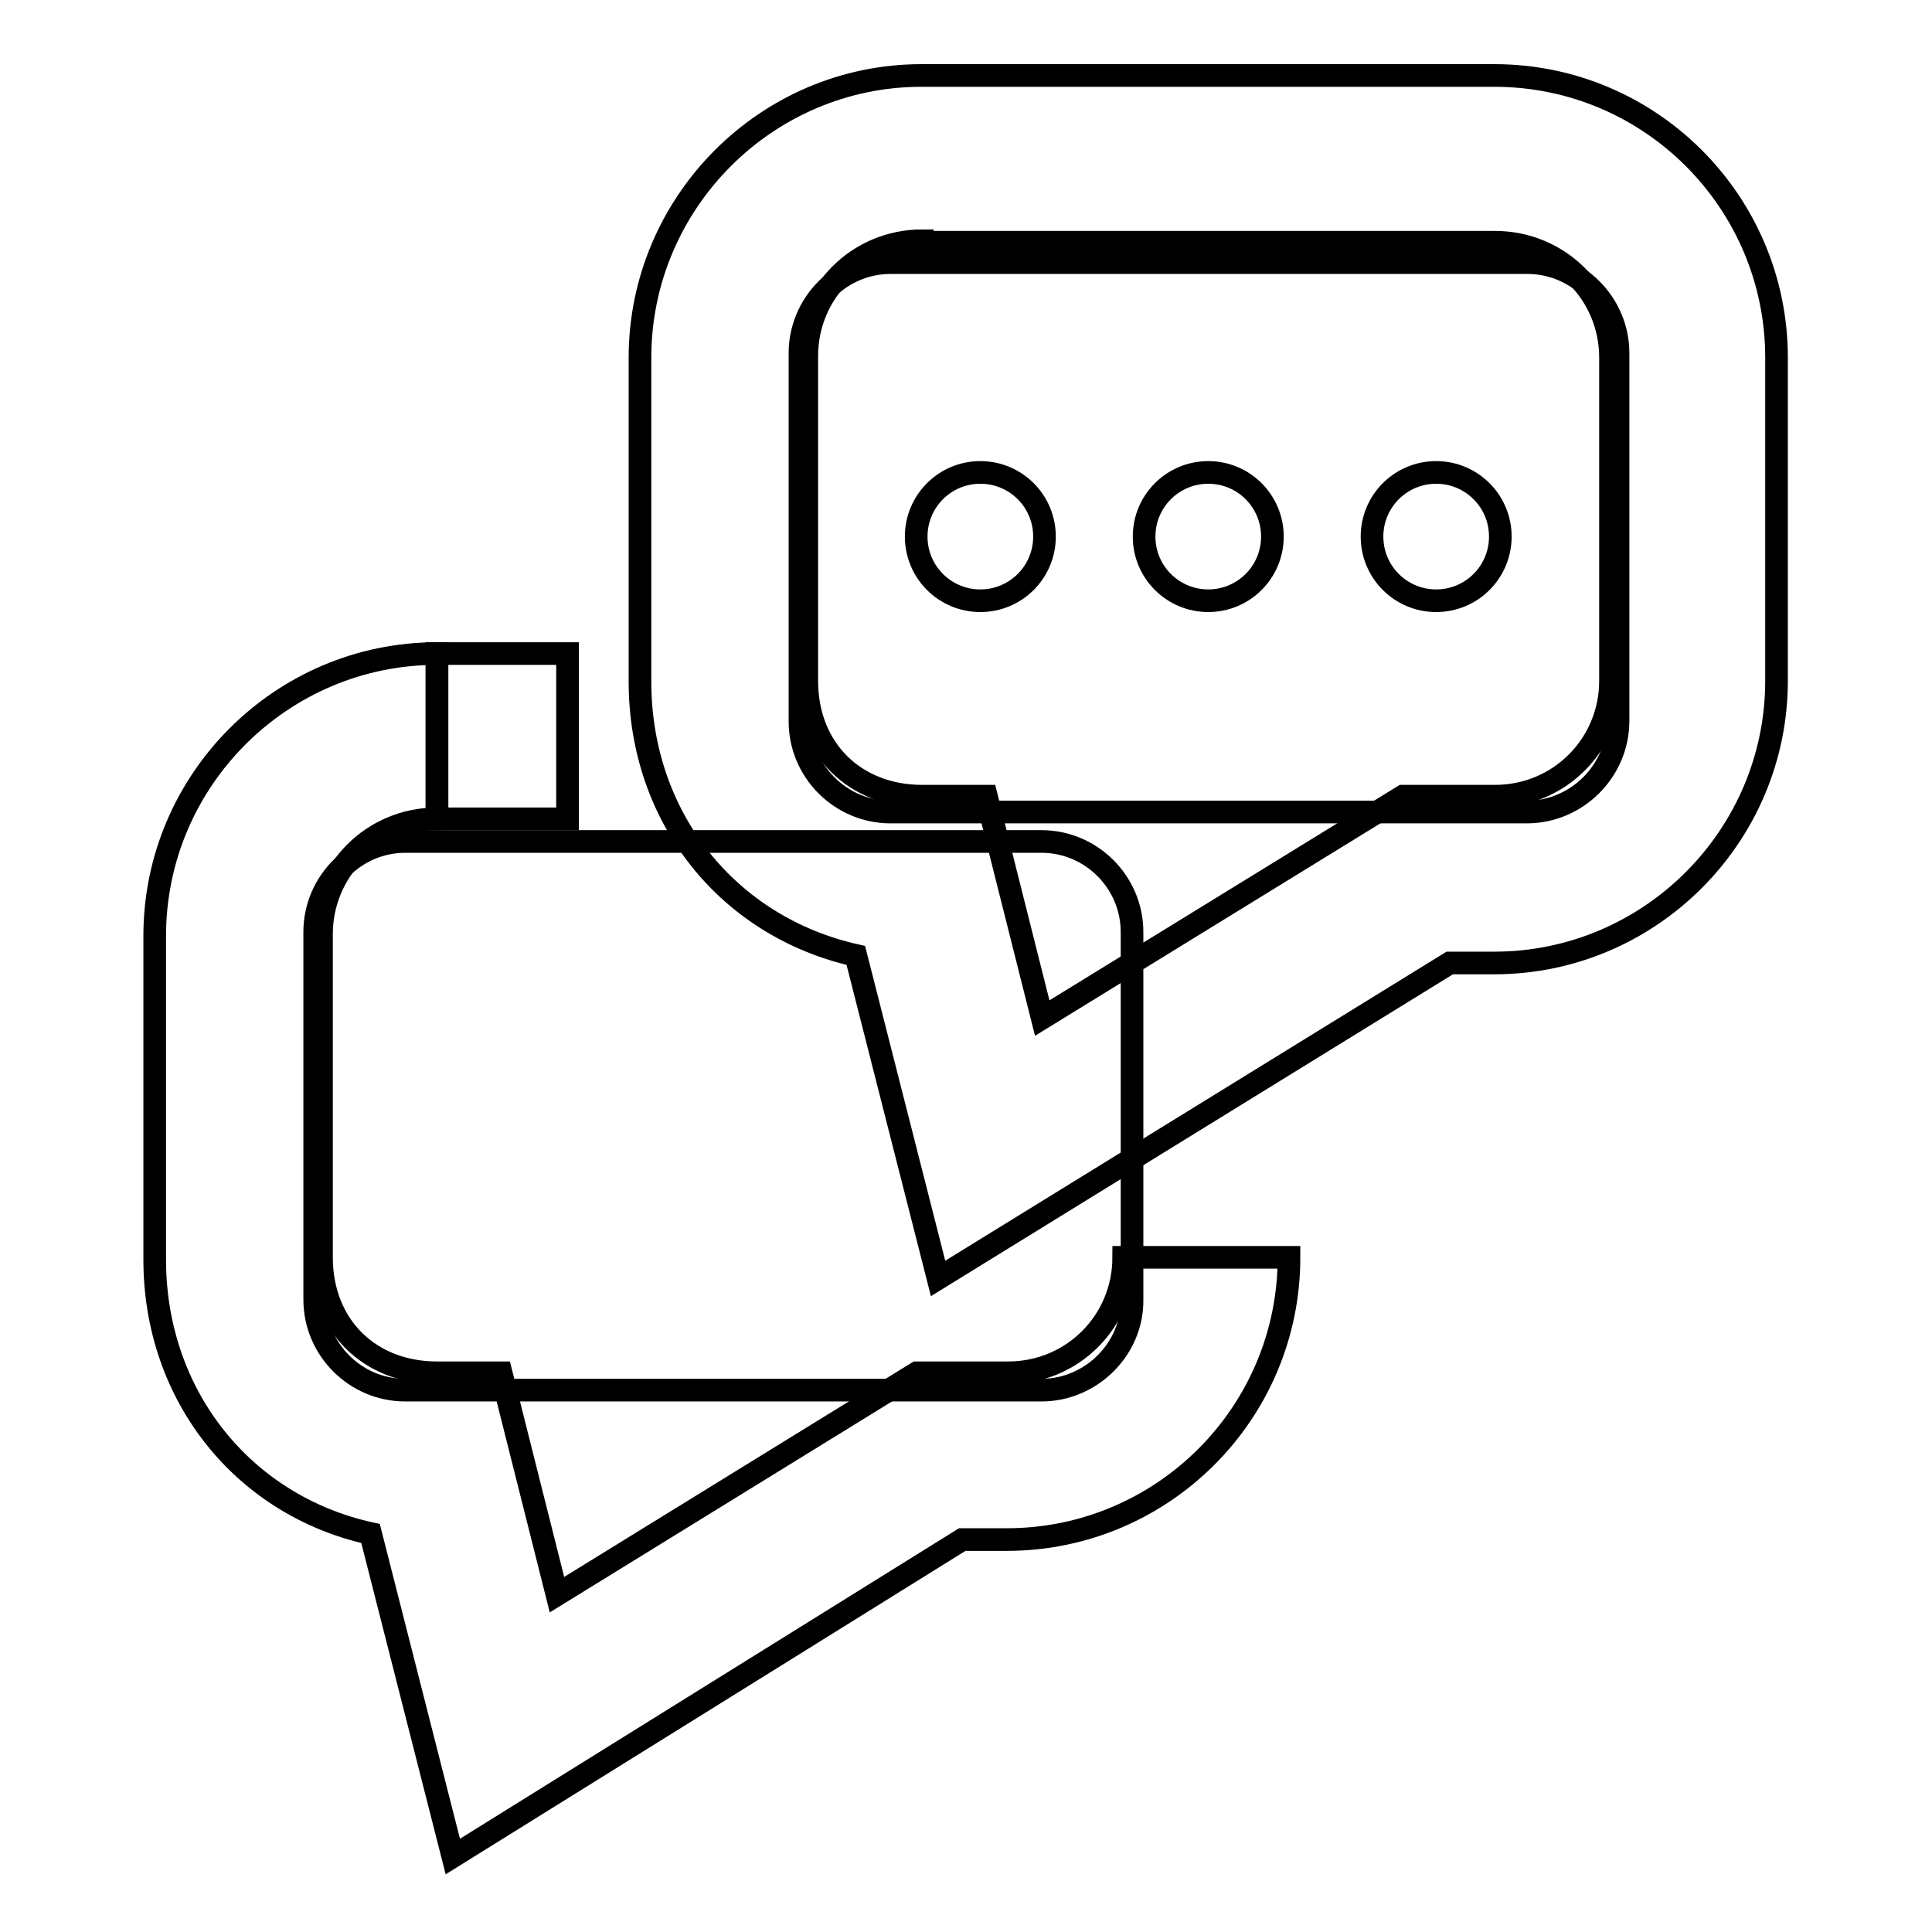
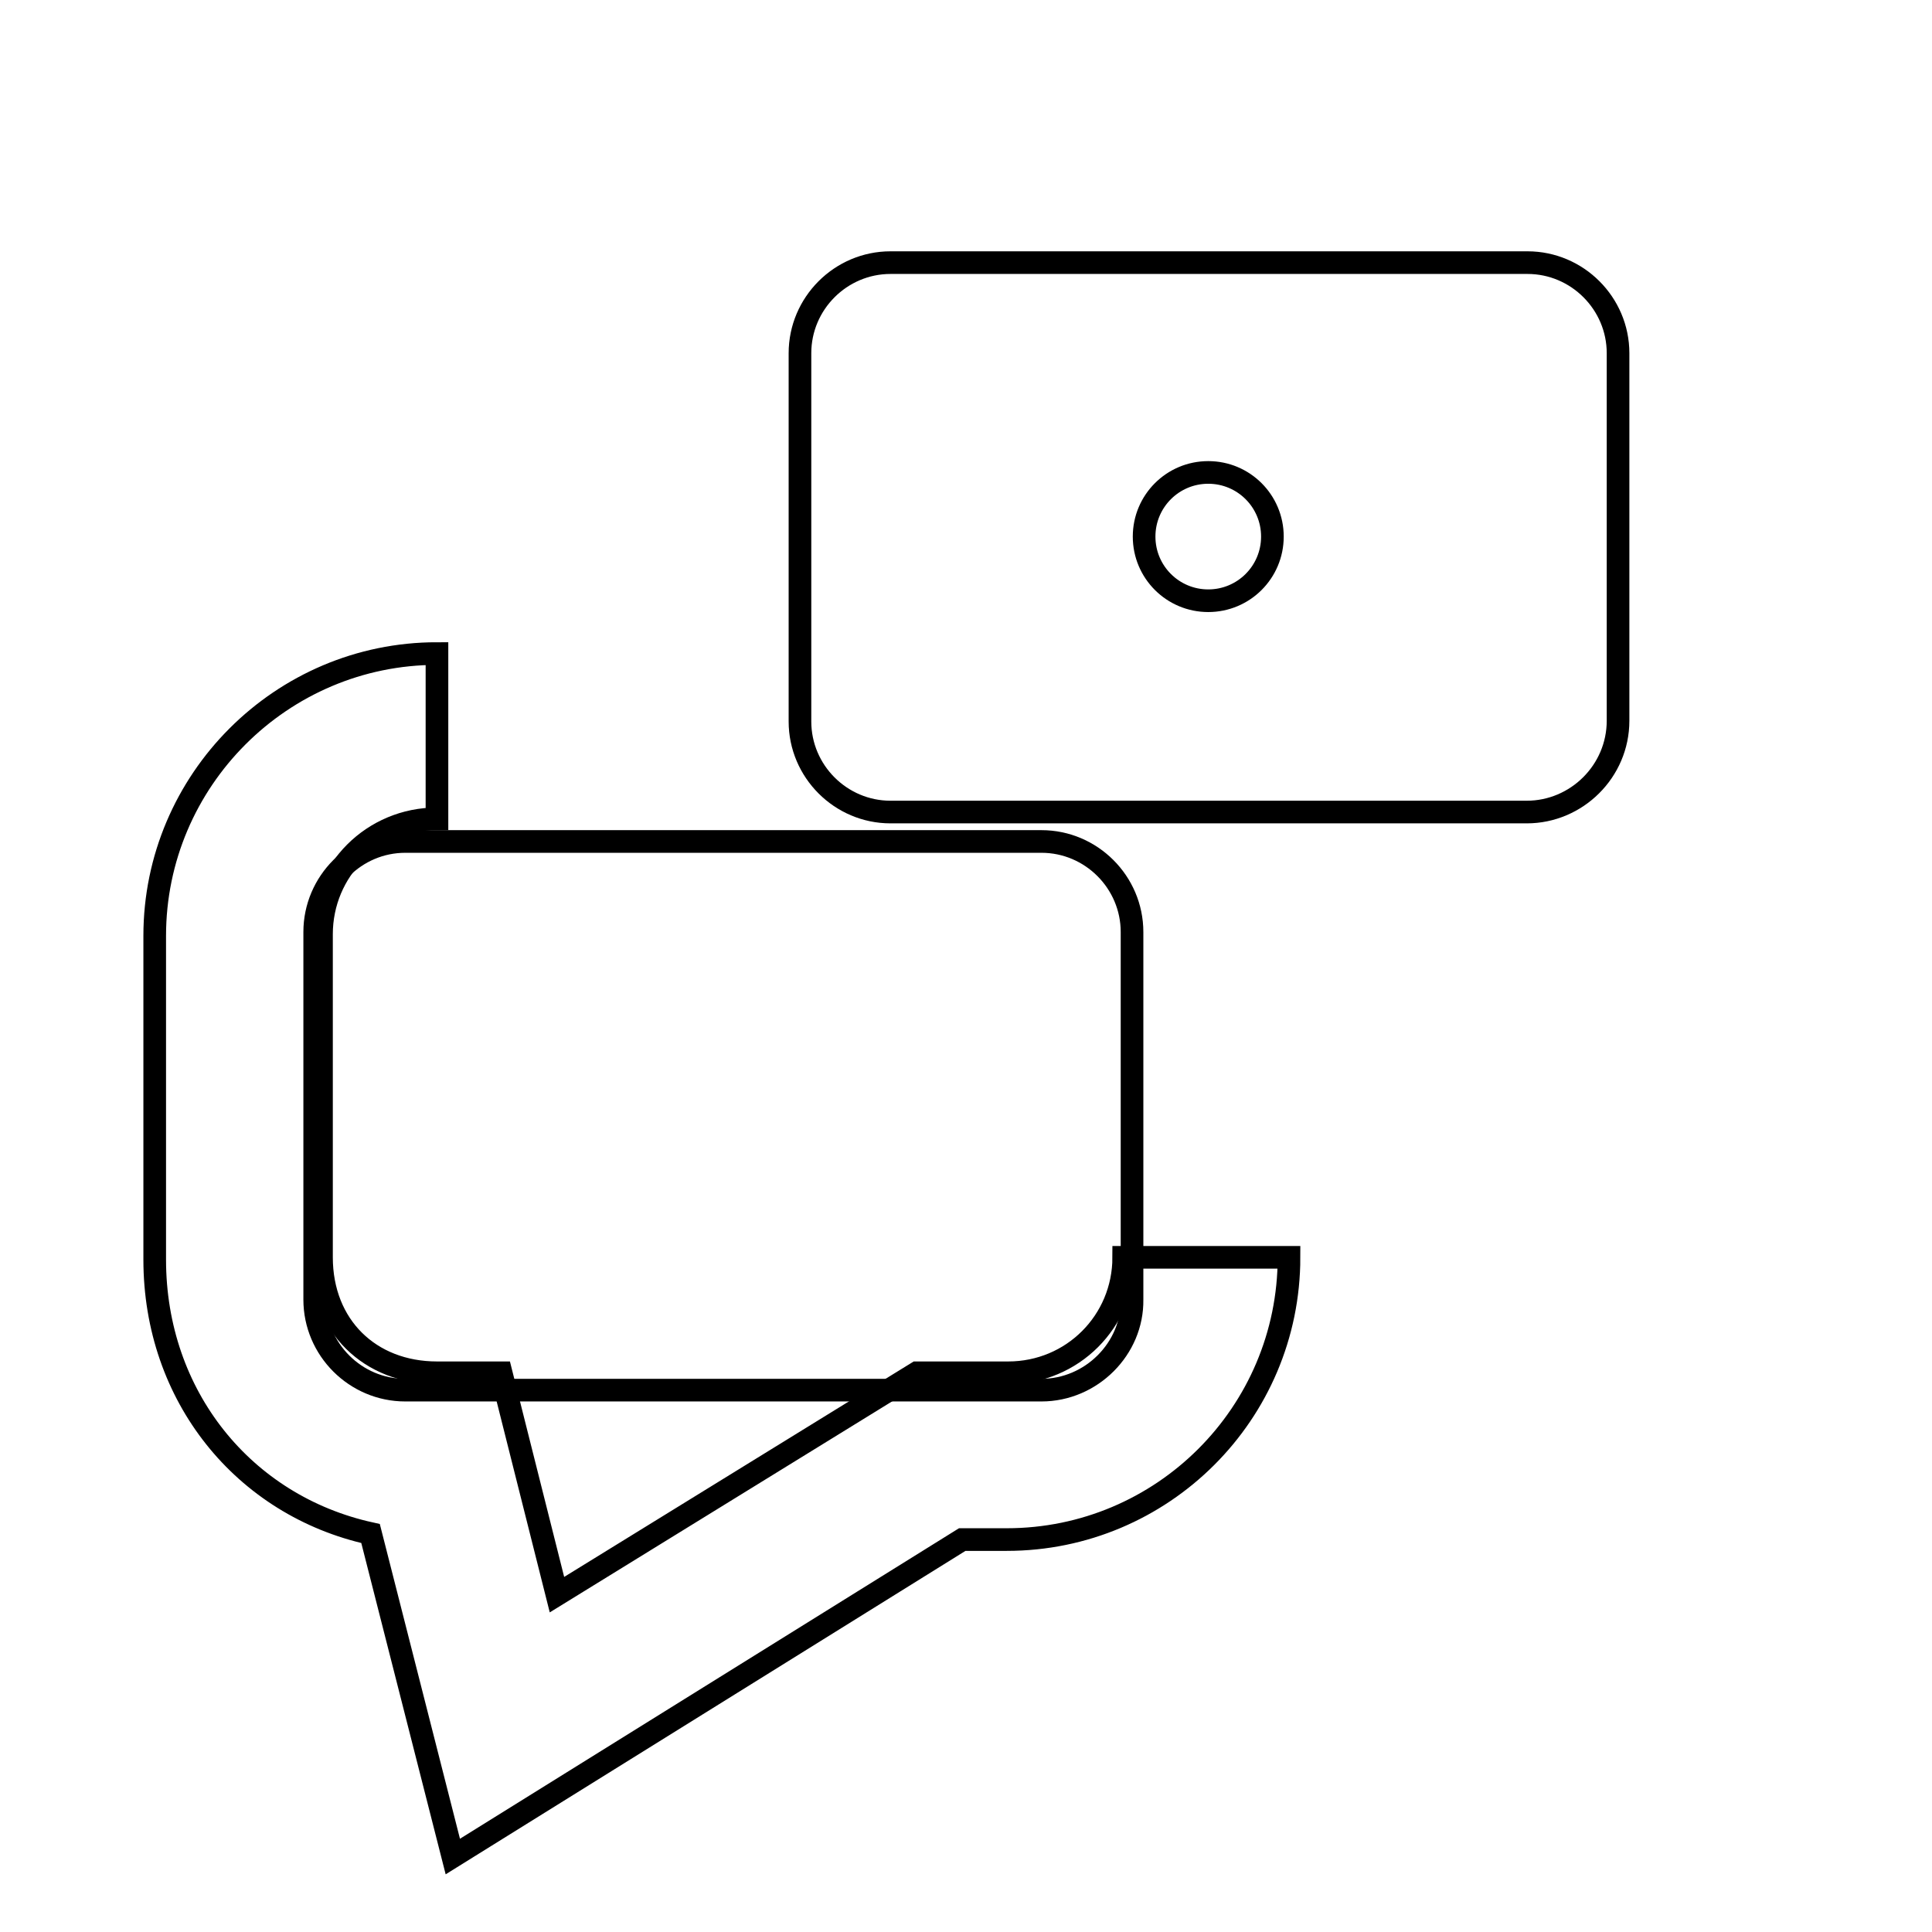
<svg xmlns="http://www.w3.org/2000/svg" version="1.1" x="0px" y="0px" viewBox="0 0 256 256" enable-background="new 0 0 256 256" xml:space="preserve">
  <g>
    <g>
-       <path stroke-width="3" fill-opacity="0" stroke="#000000" d="M57.9,182.2" />
-       <path stroke-width="3" fill-opacity="0" stroke="#000000" d="M57.9,86.6h17.3v21.9H57.9V86.6L57.9,86.6z" />
      <path stroke-width="3" fill-opacity="0" stroke="#000000" d="M60,246l-10.9-42.8c-16.8-3.7-28.6-18.2-28.6-36.3V124c0-20.6,16.8-37.4,37.4-37.4v21.9c-8.5,0-15.3,6.8-15.3,15.3v42.8c0,9.1,6.4,15.3,15.3,15.3h8.5l7.4,29.4l47.7-29.4h12.1c8.5,0,15.3-6.8,15.3-15.3h21.9c0,20.7-16.8,37.4-37.4,37.4h-5.9L60,246z" />
      <path stroke-width="3" fill-opacity="0" stroke="#000000" d="M138,184.2H53.7c-6.6,0-12-5.4-12-12v-48.7c0-6.6,5.4-12,12-12h84.3c6.6,0,12,5.4,12,12v48.7C150.1,178.7,144.6,184.2,138,184.2z" />
      <path stroke-width="3" fill-opacity="0" stroke="#000000" d="M122.2,116.6" />
-       <path stroke-width="3" fill-opacity="0" stroke="#000000" d="M124.3,169.4l-10.9-42.8c-16.9-3.8-28.6-18.2-28.6-36.3V47.4c0-20.6,16.8-37.4,37.3-37.4H198c20.7,0,37.4,16.8,37.4,37.4v42.8c0,20.6-16.8,37.4-37.4,37.4h-5.9L124.3,169.4z M122.2,31.9c-8.5,0-15.3,6.8-15.3,15.3v43c0,9.1,6.4,15.3,15.3,15.3h8.5l7.4,29.4l47.8-29.4h12.2c8.5,0,15.3-6.8,15.3-15.3V47.4c0-8.5-6.8-15.3-15.3-15.3h-75.9V31.9z" />
      <path stroke-width="3" fill-opacity="0" stroke="#000000" d="M202.3,107.6H118c-6.6,0-12-5.4-12-12V46.8c0-6.6,5.4-12,12-12h84.4c6.6,0,12,5.4,12,12v48.7C214.4,102.2,208.9,107.6,202.3,107.6z" />
-       <path stroke-width="3" fill-opacity="0" stroke="#000000" d="M121.4,71.1c0,4.7,3.8,8.5,8.5,8.5c4.7,0,8.5-3.8,8.5-8.5s-3.8-8.5-8.5-8.5C125.2,62.6,121.4,66.4,121.4,71.1L121.4,71.1z" />
      <path stroke-width="3" fill-opacity="0" stroke="#000000" d="M151.6,71.1c0,4.7,3.8,8.5,8.5,8.5c4.7,0,8.5-3.8,8.5-8.5s-3.8-8.5-8.5-8.5C155.4,62.6,151.6,66.4,151.6,71.1L151.6,71.1z" />
-       <path stroke-width="3" fill-opacity="0" stroke="#000000" d="M181.8,71.1c0,4.7,3.8,8.5,8.5,8.5s8.5-3.8,8.5-8.5s-3.8-8.5-8.5-8.5S181.8,66.4,181.8,71.1L181.8,71.1z" />
    </g>
  </g>
</svg>